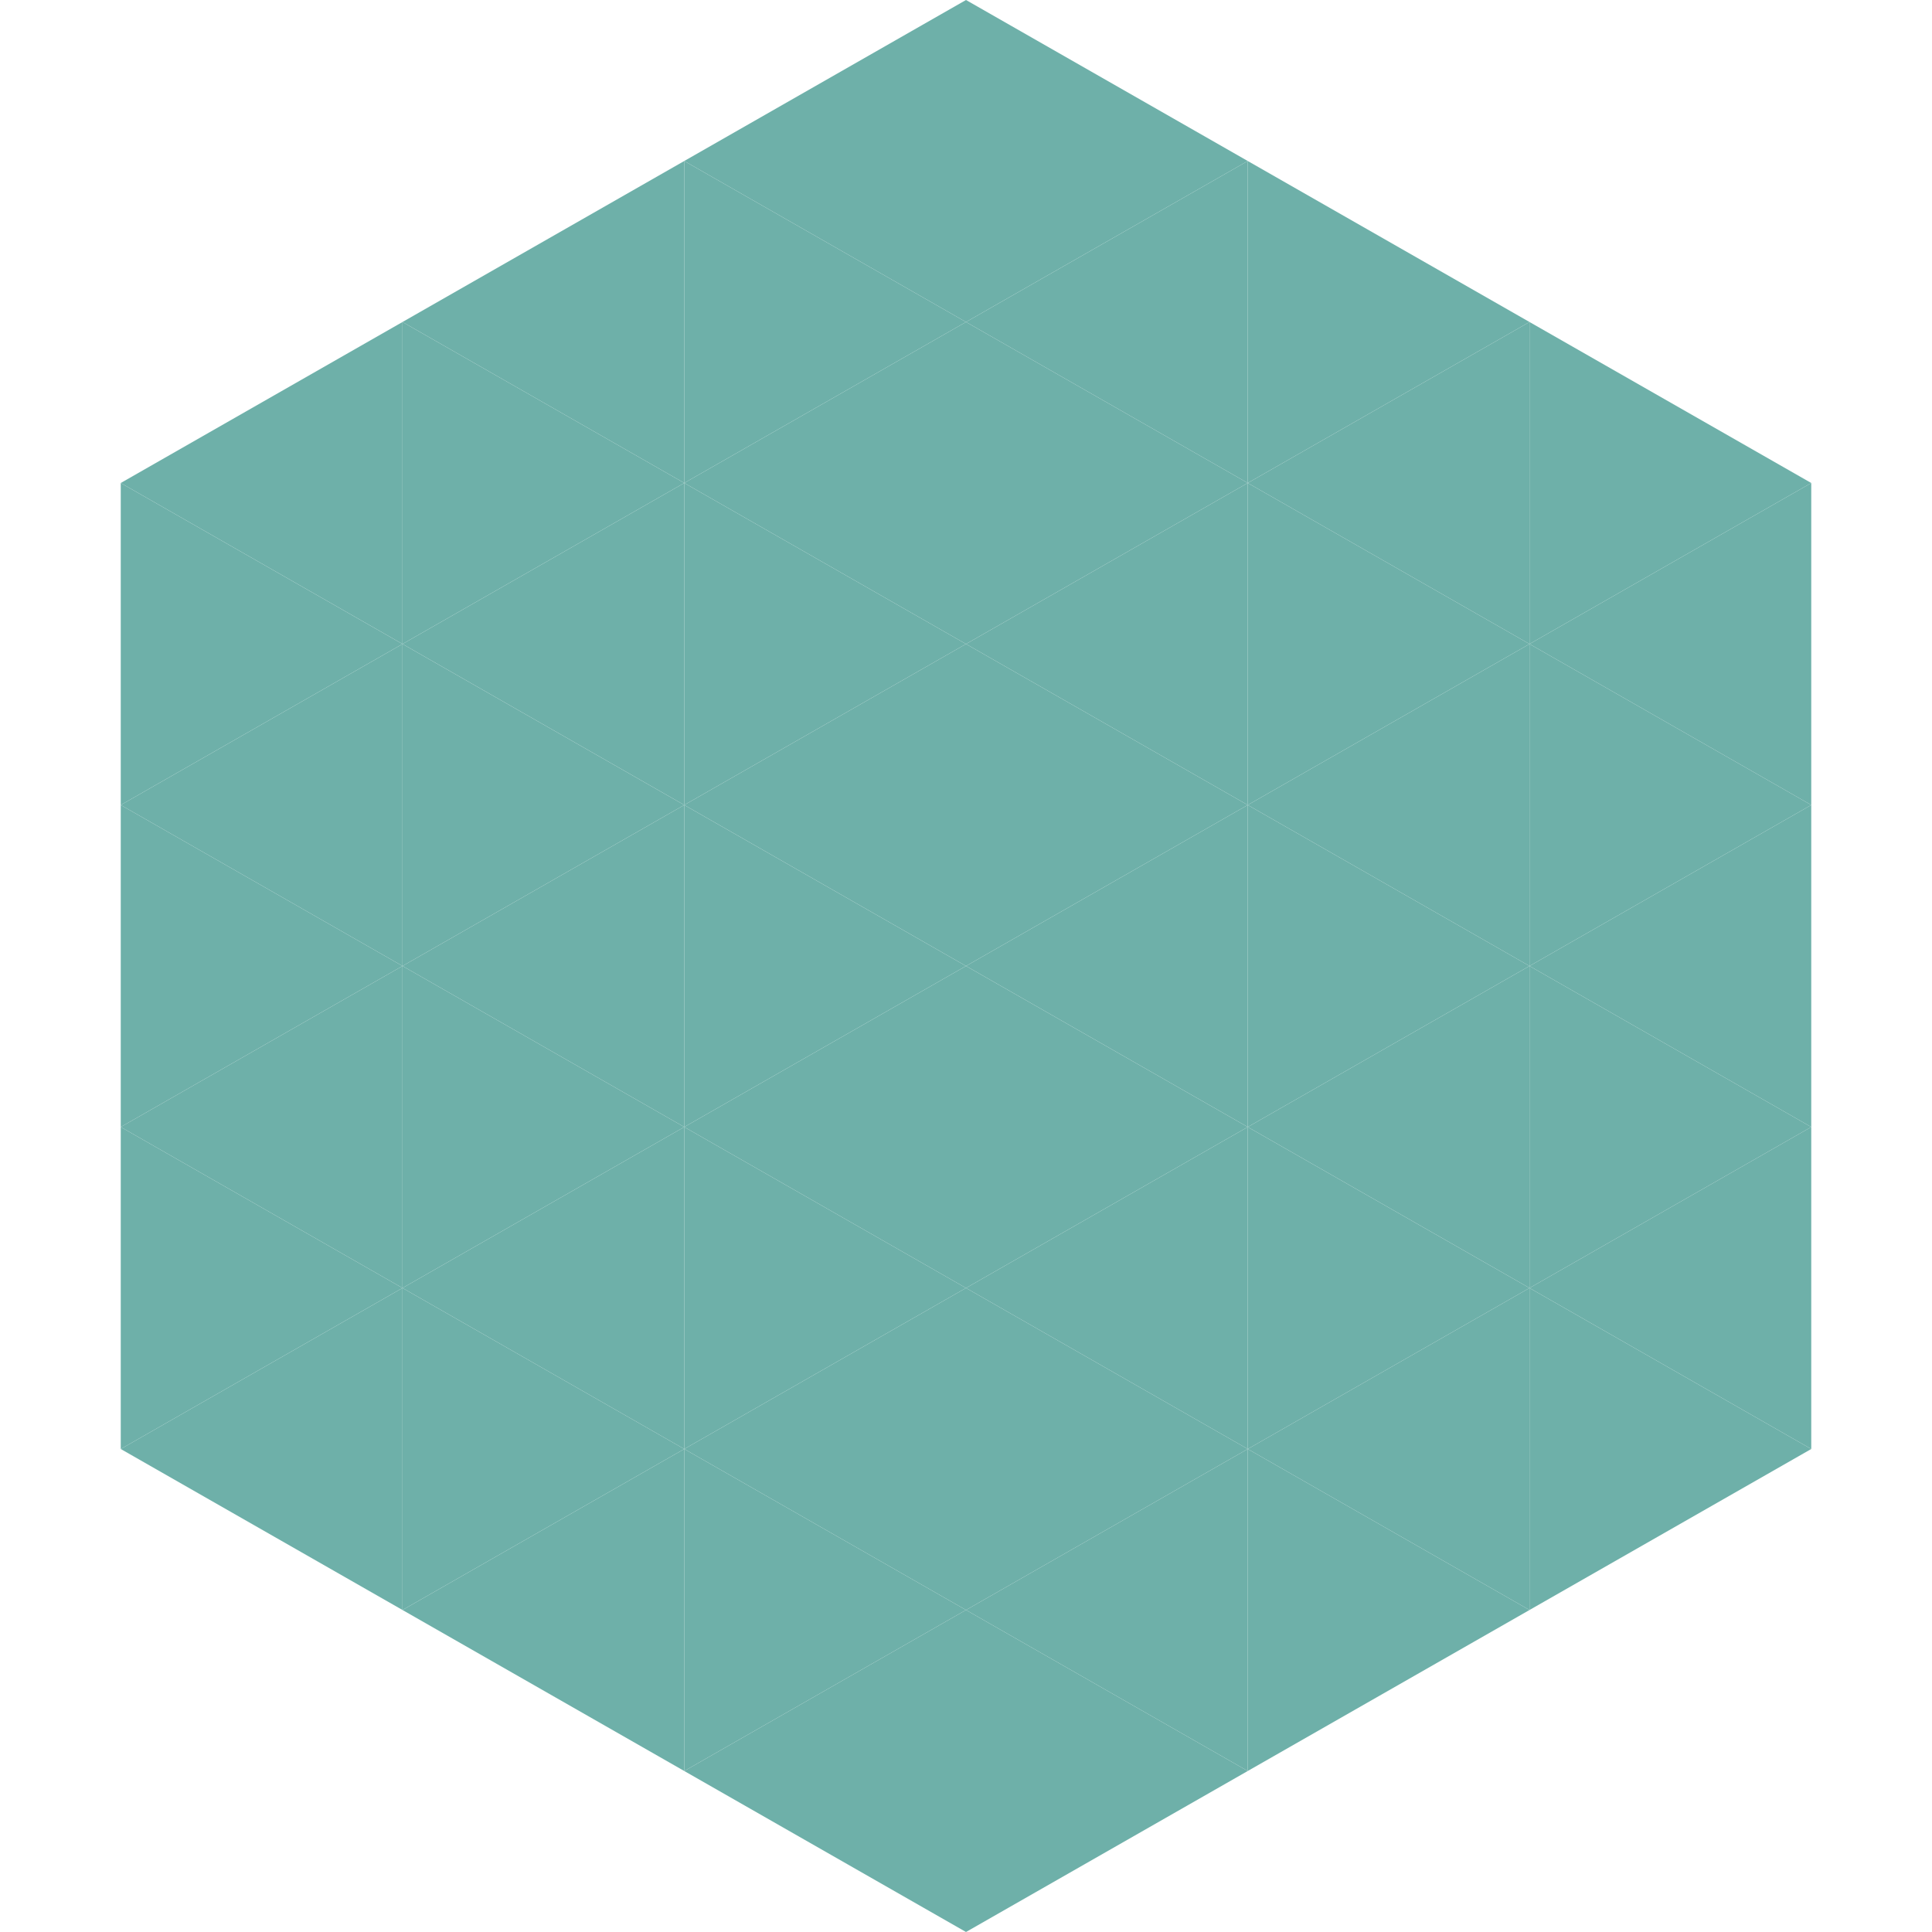
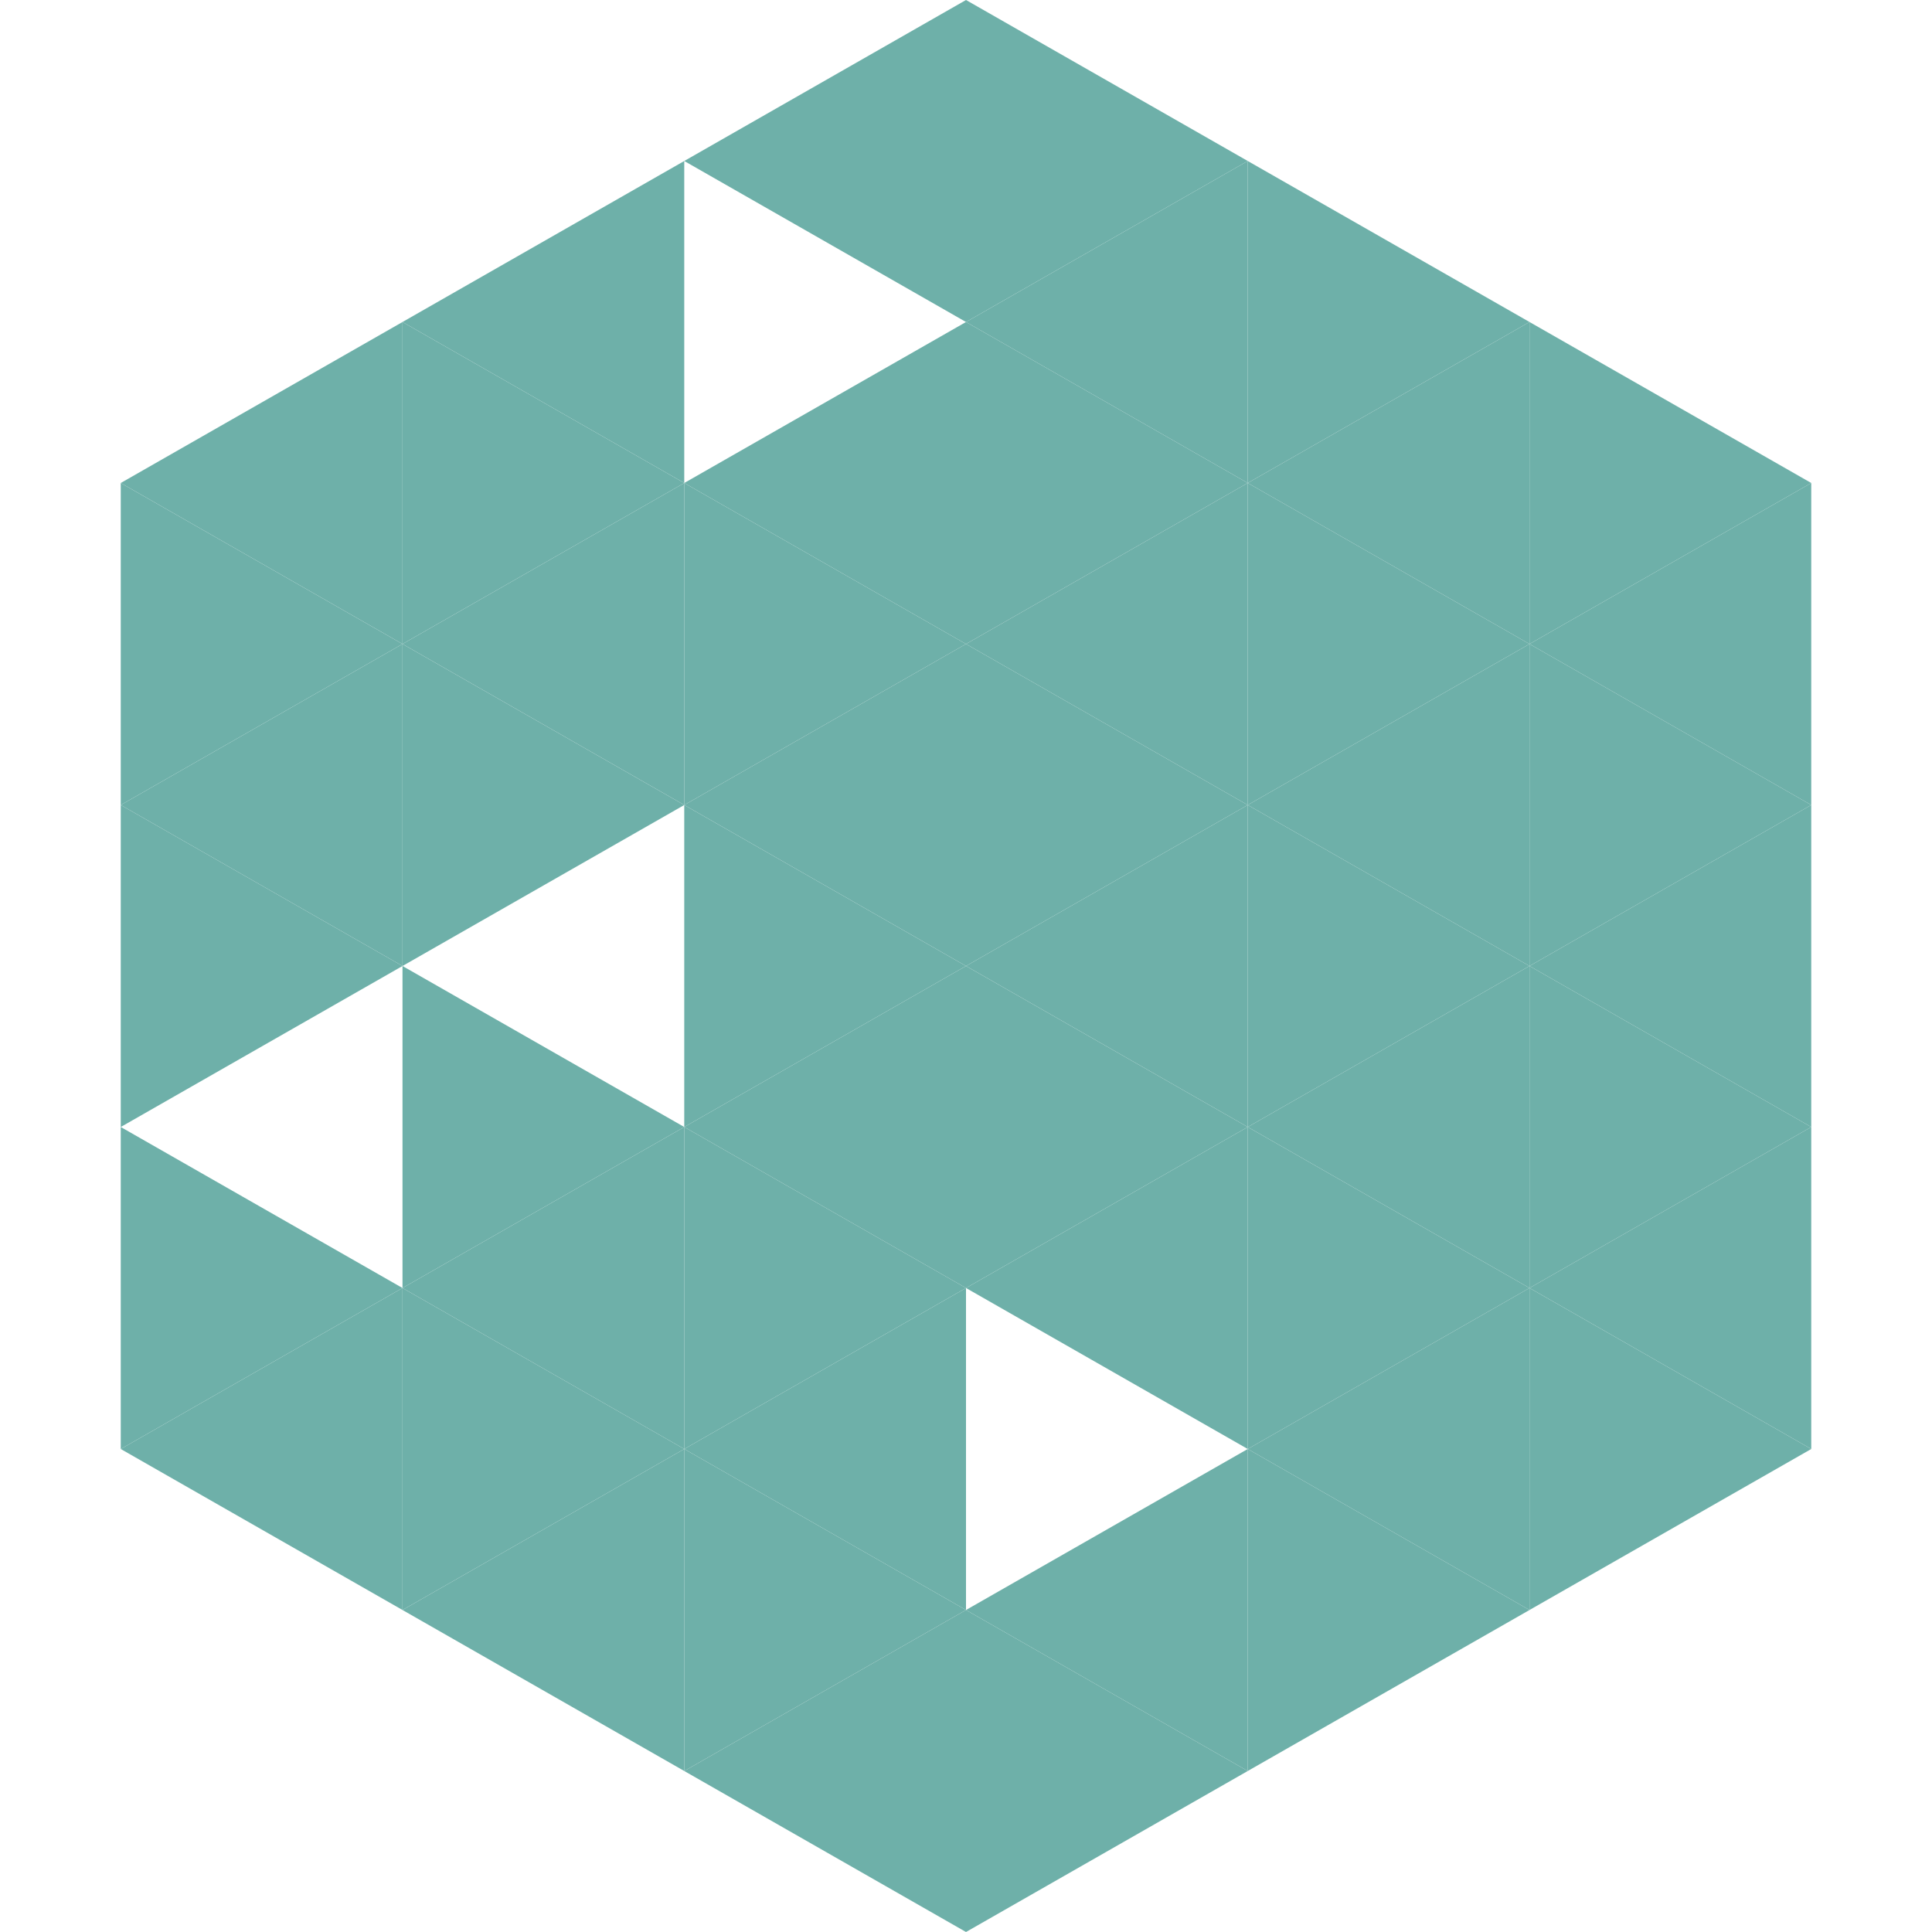
<svg xmlns="http://www.w3.org/2000/svg" width="240" height="240">
  <polygon points="50,40 15,60 50,80" style="fill:rgb(110,176,169)" />
  <polygon points="190,40 225,60 190,80" style="fill:rgb(110,176,169)" />
  <polygon points="15,60 50,80 15,100" style="fill:rgb(110,176,169)" />
  <polygon points="225,60 190,80 225,100" style="fill:rgb(110,176,169)" />
  <polygon points="50,80 15,100 50,120" style="fill:rgb(110,176,169)" />
  <polygon points="190,80 225,100 190,120" style="fill:rgb(110,176,169)" />
  <polygon points="15,100 50,120 15,140" style="fill:rgb(110,176,169)" />
  <polygon points="225,100 190,120 225,140" style="fill:rgb(110,176,169)" />
-   <polygon points="50,120 15,140 50,160" style="fill:rgb(110,176,169)" />
  <polygon points="190,120 225,140 190,160" style="fill:rgb(110,176,169)" />
  <polygon points="15,140 50,160 15,180" style="fill:rgb(110,176,169)" />
  <polygon points="225,140 190,160 225,180" style="fill:rgb(110,176,169)" />
  <polygon points="50,160 15,180 50,200" style="fill:rgb(110,176,169)" />
  <polygon points="190,160 225,180 190,200" style="fill:rgb(110,176,169)" />
  <polygon points="15,180 50,200 15,220" style="fill:rgb(255,255,255); fill-opacity:0" />
  <polygon points="225,180 190,200 225,220" style="fill:rgb(255,255,255); fill-opacity:0" />
  <polygon points="50,0 85,20 50,40" style="fill:rgb(255,255,255); fill-opacity:0" />
  <polygon points="190,0 155,20 190,40" style="fill:rgb(255,255,255); fill-opacity:0" />
  <polygon points="85,20 50,40 85,60" style="fill:rgb(110,176,169)" />
  <polygon points="155,20 190,40 155,60" style="fill:rgb(110,176,169)" />
  <polygon points="50,40 85,60 50,80" style="fill:rgb(110,176,169)" />
  <polygon points="190,40 155,60 190,80" style="fill:rgb(110,176,169)" />
  <polygon points="85,60 50,80 85,100" style="fill:rgb(110,176,169)" />
  <polygon points="155,60 190,80 155,100" style="fill:rgb(110,176,169)" />
  <polygon points="50,80 85,100 50,120" style="fill:rgb(110,176,169)" />
  <polygon points="190,80 155,100 190,120" style="fill:rgb(110,176,169)" />
-   <polygon points="85,100 50,120 85,140" style="fill:rgb(110,176,169)" />
  <polygon points="155,100 190,120 155,140" style="fill:rgb(110,176,169)" />
  <polygon points="50,120 85,140 50,160" style="fill:rgb(110,176,169)" />
  <polygon points="190,120 155,140 190,160" style="fill:rgb(110,176,169)" />
  <polygon points="85,140 50,160 85,180" style="fill:rgb(110,176,169)" />
  <polygon points="155,140 190,160 155,180" style="fill:rgb(110,176,169)" />
  <polygon points="50,160 85,180 50,200" style="fill:rgb(110,176,169)" />
  <polygon points="190,160 155,180 190,200" style="fill:rgb(110,176,169)" />
  <polygon points="85,180 50,200 85,220" style="fill:rgb(110,176,169)" />
  <polygon points="155,180 190,200 155,220" style="fill:rgb(110,176,169)" />
  <polygon points="120,0 85,20 120,40" style="fill:rgb(110,176,169)" />
  <polygon points="120,0 155,20 120,40" style="fill:rgb(110,176,169)" />
-   <polygon points="85,20 120,40 85,60" style="fill:rgb(110,176,169)" />
  <polygon points="155,20 120,40 155,60" style="fill:rgb(110,176,169)" />
  <polygon points="120,40 85,60 120,80" style="fill:rgb(110,176,169)" />
  <polygon points="120,40 155,60 120,80" style="fill:rgb(110,176,169)" />
  <polygon points="85,60 120,80 85,100" style="fill:rgb(110,176,169)" />
  <polygon points="155,60 120,80 155,100" style="fill:rgb(110,176,169)" />
  <polygon points="120,80 85,100 120,120" style="fill:rgb(110,176,169)" />
  <polygon points="120,80 155,100 120,120" style="fill:rgb(110,176,169)" />
  <polygon points="85,100 120,120 85,140" style="fill:rgb(110,176,169)" />
  <polygon points="155,100 120,120 155,140" style="fill:rgb(110,176,169)" />
  <polygon points="120,120 85,140 120,160" style="fill:rgb(110,176,169)" />
  <polygon points="120,120 155,140 120,160" style="fill:rgb(110,176,169)" />
  <polygon points="85,140 120,160 85,180" style="fill:rgb(110,176,169)" />
  <polygon points="155,140 120,160 155,180" style="fill:rgb(110,176,169)" />
  <polygon points="120,160 85,180 120,200" style="fill:rgb(110,176,169)" />
-   <polygon points="120,160 155,180 120,200" style="fill:rgb(110,176,169)" />
  <polygon points="85,180 120,200 85,220" style="fill:rgb(110,176,169)" />
  <polygon points="155,180 120,200 155,220" style="fill:rgb(110,176,169)" />
  <polygon points="120,200 85,220 120,240" style="fill:rgb(110,176,169)" />
  <polygon points="120,200 155,220 120,240" style="fill:rgb(110,176,169)" />
  <polygon points="85,220 120,240 85,260" style="fill:rgb(255,255,255); fill-opacity:0" />
  <polygon points="155,220 120,240 155,260" style="fill:rgb(255,255,255); fill-opacity:0" />
</svg>